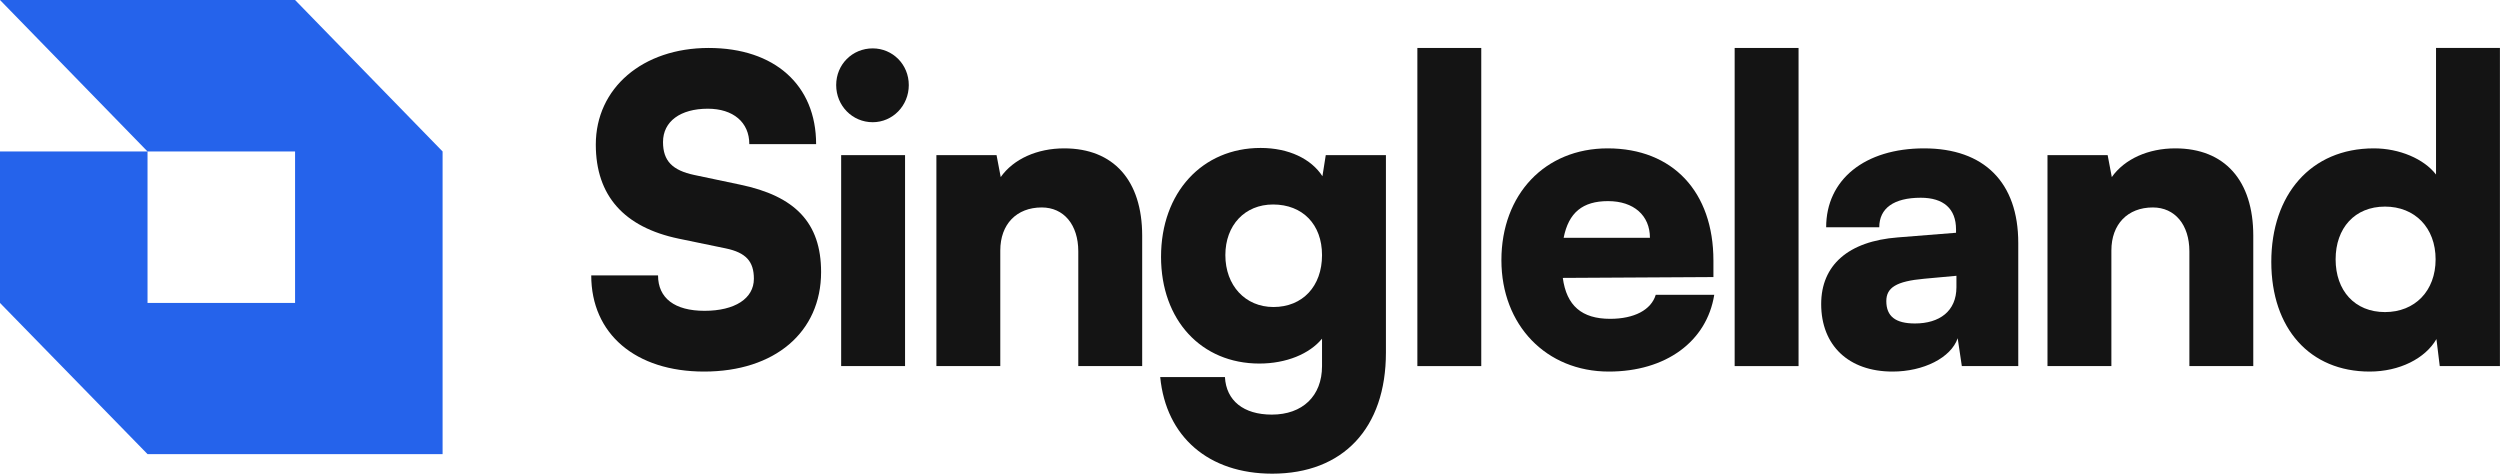
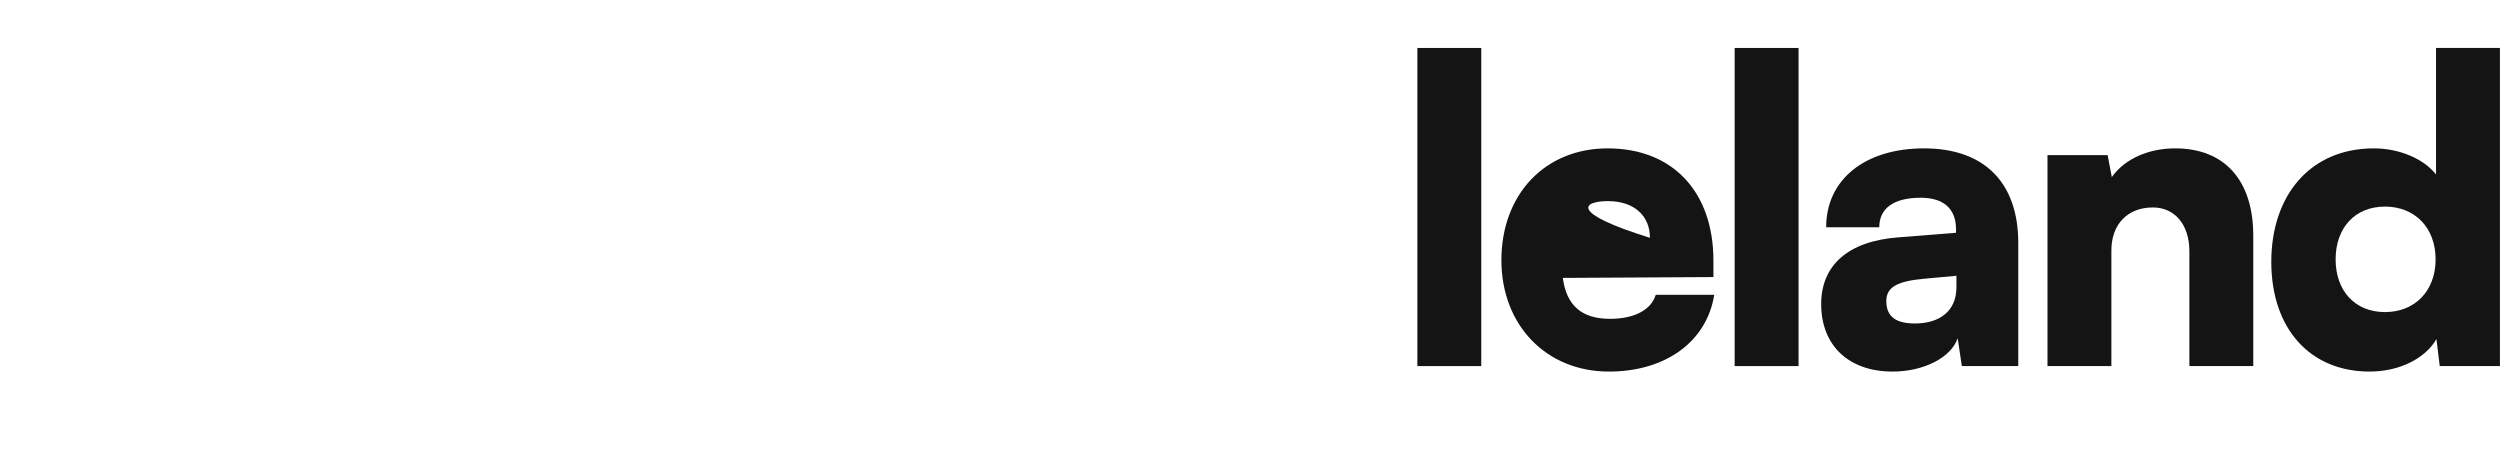
<svg xmlns="http://www.w3.org/2000/svg" width="190" height="36" viewBox="0 0 190 36" fill="none">
-   <path fill-rule="evenodd" clip-rule="evenodd" d="M11.212 23.024H22.425V11.512H11.212H-1.43763e-05V23.024L11.212 34.512H22.425H33.637V23.024V11.512L22.425 0H11.212H-1.43763e-05L11.212 11.512V23.024Z" fill="#2563EB" />
-   <path d="M45.281 10.988C45.281 14.868 47.425 17.273 51.587 18.139L55.15 18.876C56.696 19.197 57.295 19.87 57.295 21.185C57.295 22.692 55.844 23.622 53.542 23.622C51.272 23.622 50.011 22.66 50.011 20.928H44.934C44.934 25.386 48.308 28.239 53.511 28.239C58.871 28.239 62.403 25.257 62.403 20.672C62.403 16.92 60.416 14.9 56.254 14.034L52.754 13.296C51.114 12.944 50.389 12.238 50.389 10.795C50.389 9.224 51.713 8.262 53.794 8.262C55.718 8.262 56.948 9.288 56.948 10.956H62.025C62.025 6.466 58.871 3.645 53.858 3.645C48.844 3.645 45.281 6.691 45.281 10.988Z" fill="#141414" />
-   <path d="M66.325 9.288C67.838 9.288 69.068 8.038 69.068 6.466C69.068 4.895 67.838 3.677 66.325 3.677C64.78 3.677 63.55 4.895 63.55 6.466C63.55 8.038 64.78 9.288 66.325 9.288ZM63.928 27.823H68.784V11.789H63.928V27.823Z" fill="#141414" />
-   <path d="M76.022 27.823V19.036C76.022 17.048 77.252 15.766 79.175 15.766C80.847 15.766 81.95 17.08 81.95 19.101V27.823H86.806V17.914C86.806 13.713 84.63 11.276 80.878 11.276C78.828 11.276 77.031 12.078 76.054 13.457L75.738 11.789H71.166V27.823H76.022Z" fill="#141414" />
-   <path d="M88.239 19.517C88.239 24.327 91.298 27.63 95.712 27.63C97.762 27.63 99.528 26.893 100.474 25.738V27.823C100.474 30.099 98.992 31.51 96.658 31.51C94.514 31.51 93.19 30.452 93.095 28.656H88.176C88.618 33.21 91.865 35.999 96.69 35.999C102.082 35.999 105.33 32.536 105.33 26.797V11.789H100.758L100.505 13.393C99.654 12.078 97.951 11.244 95.807 11.244C91.361 11.244 88.239 14.643 88.239 19.517ZM93.127 19.389C93.127 17.112 94.609 15.541 96.753 15.541C98.992 15.541 100.474 17.048 100.474 19.389C100.474 21.762 98.992 23.333 96.784 23.333C94.64 23.333 93.127 21.698 93.127 19.389Z" fill="#141414" />
  <path d="M112.576 27.823V3.645H107.72V27.823H112.576Z" fill="#141414" />
-   <path d="M122.274 28.239C126.594 28.239 129.715 25.963 130.283 22.403H125.837C125.49 23.558 124.197 24.231 122.368 24.231C120.224 24.231 119.057 23.237 118.773 21.121L130.22 21.057V19.806C130.22 14.579 127.13 11.276 122.179 11.276C117.418 11.276 114.107 14.772 114.107 19.774C114.107 24.712 117.512 28.239 122.274 28.239ZM122.211 15.285C124.166 15.285 125.395 16.375 125.395 18.074H118.837C119.215 16.15 120.287 15.285 122.211 15.285Z" fill="#141414" />
+   <path d="M122.274 28.239C126.594 28.239 129.715 25.963 130.283 22.403H125.837C125.49 23.558 124.197 24.231 122.368 24.231C120.224 24.231 119.057 23.237 118.773 21.121L130.22 21.057V19.806C130.22 14.579 127.13 11.276 122.179 11.276C117.418 11.276 114.107 14.772 114.107 19.774C114.107 24.712 117.512 28.239 122.274 28.239ZM122.211 15.285C124.166 15.285 125.395 16.375 125.395 18.074C119.215 16.15 120.287 15.285 122.211 15.285Z" fill="#141414" />
  <path d="M136.69 27.823V3.645H131.834V27.823H136.69Z" fill="#141414" />
  <path d="M143.833 28.239C146.198 28.239 148.279 27.181 148.784 25.706L149.099 27.823H153.388V18.459C153.388 13.874 150.802 11.276 146.23 11.276C141.721 11.276 138.788 13.649 138.788 17.273H142.824C142.824 15.83 143.928 15.028 145.977 15.028C147.712 15.028 148.658 15.862 148.658 17.433V17.69L144.243 18.042C140.459 18.331 138.41 20.159 138.41 23.109C138.41 26.251 140.491 28.239 143.833 28.239ZM145.536 24.584C144.054 24.584 143.36 24.039 143.36 22.884C143.36 21.858 144.117 21.377 146.23 21.185L148.689 20.96V21.826C148.689 23.654 147.396 24.584 145.536 24.584Z" fill="#141414" />
  <path d="M160.465 27.823V19.036C160.465 17.048 161.695 15.766 163.618 15.766C165.29 15.766 166.393 17.08 166.393 19.101V27.823H171.249V17.914C171.249 13.713 169.074 11.276 165.321 11.276C163.272 11.276 161.474 12.078 160.497 13.457L160.181 11.789H155.609V27.823H160.465Z" fill="#141414" />
  <path d="M180.092 28.239C182.363 28.239 184.318 27.245 185.169 25.77L185.421 27.823H189.994V3.645H185.138V13.264C184.223 12.078 182.363 11.276 180.408 11.276C175.615 11.276 172.619 14.804 172.619 19.902C172.619 24.969 175.552 28.239 180.092 28.239ZM181.259 23.718C178.957 23.718 177.507 22.083 177.507 19.71C177.507 17.337 178.957 15.701 181.259 15.701C183.529 15.701 185.106 17.305 185.106 19.71C185.106 22.115 183.529 23.718 181.259 23.718Z" fill="#141414" />
</svg>